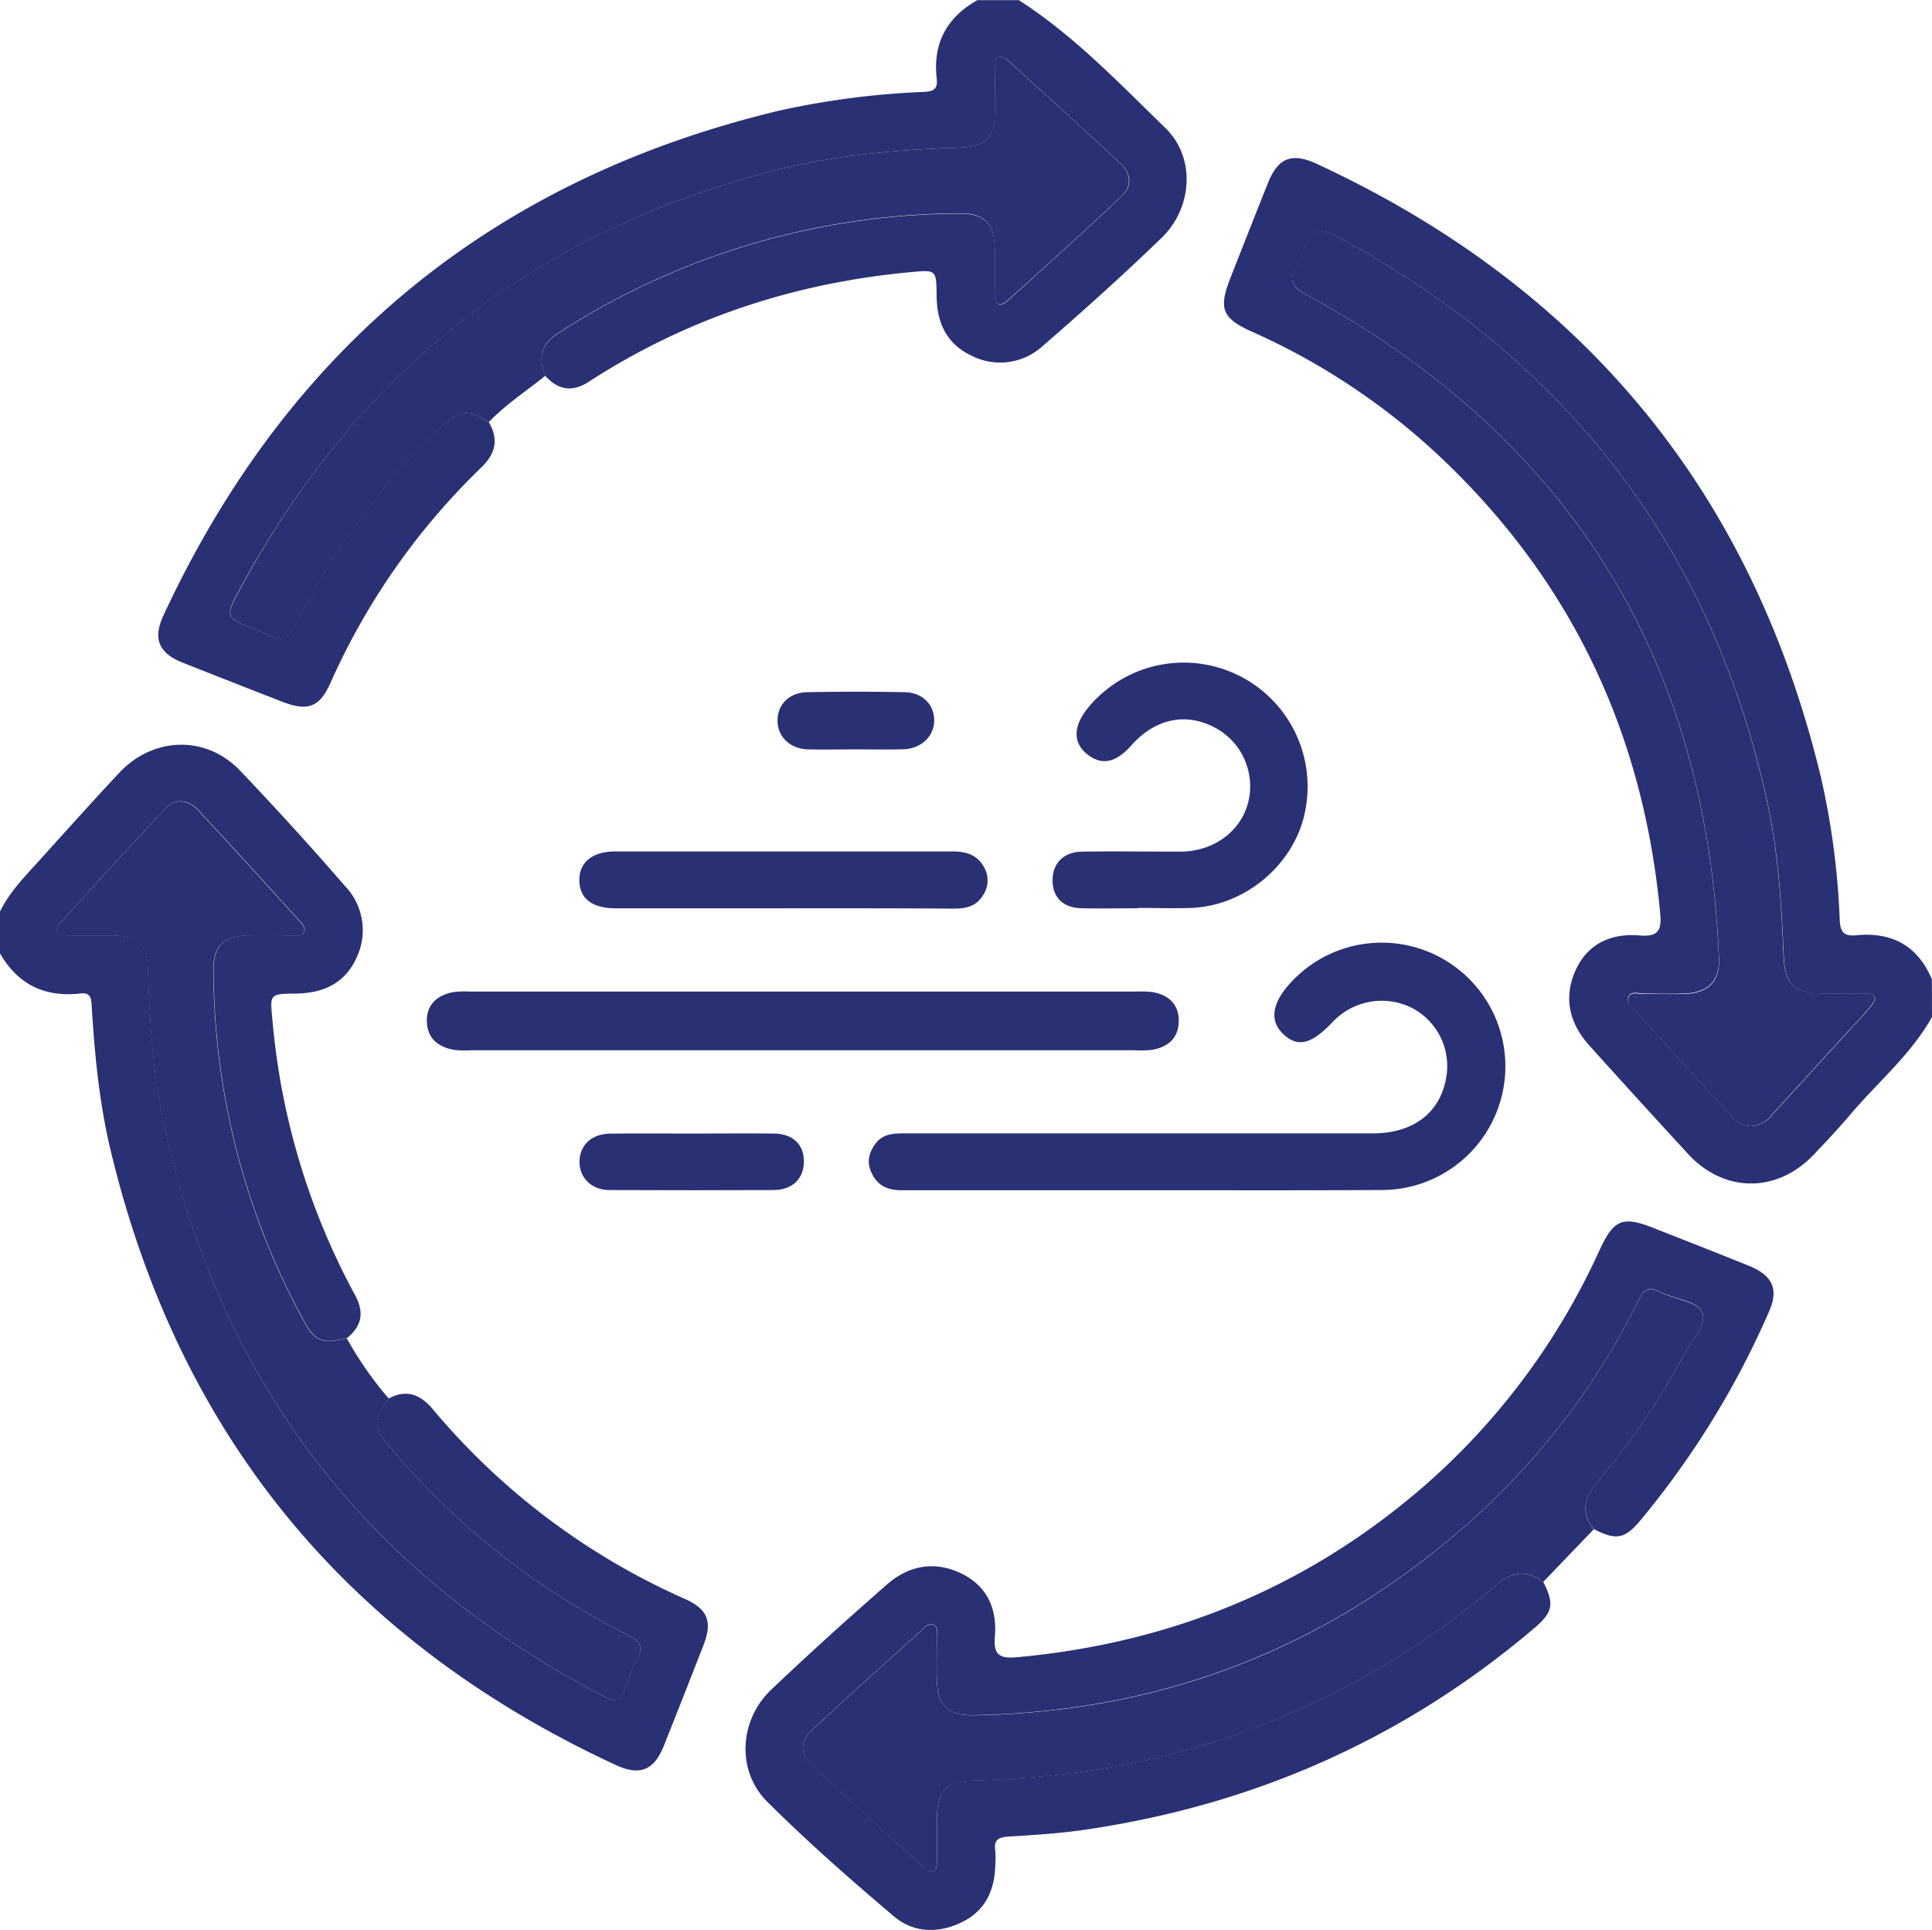
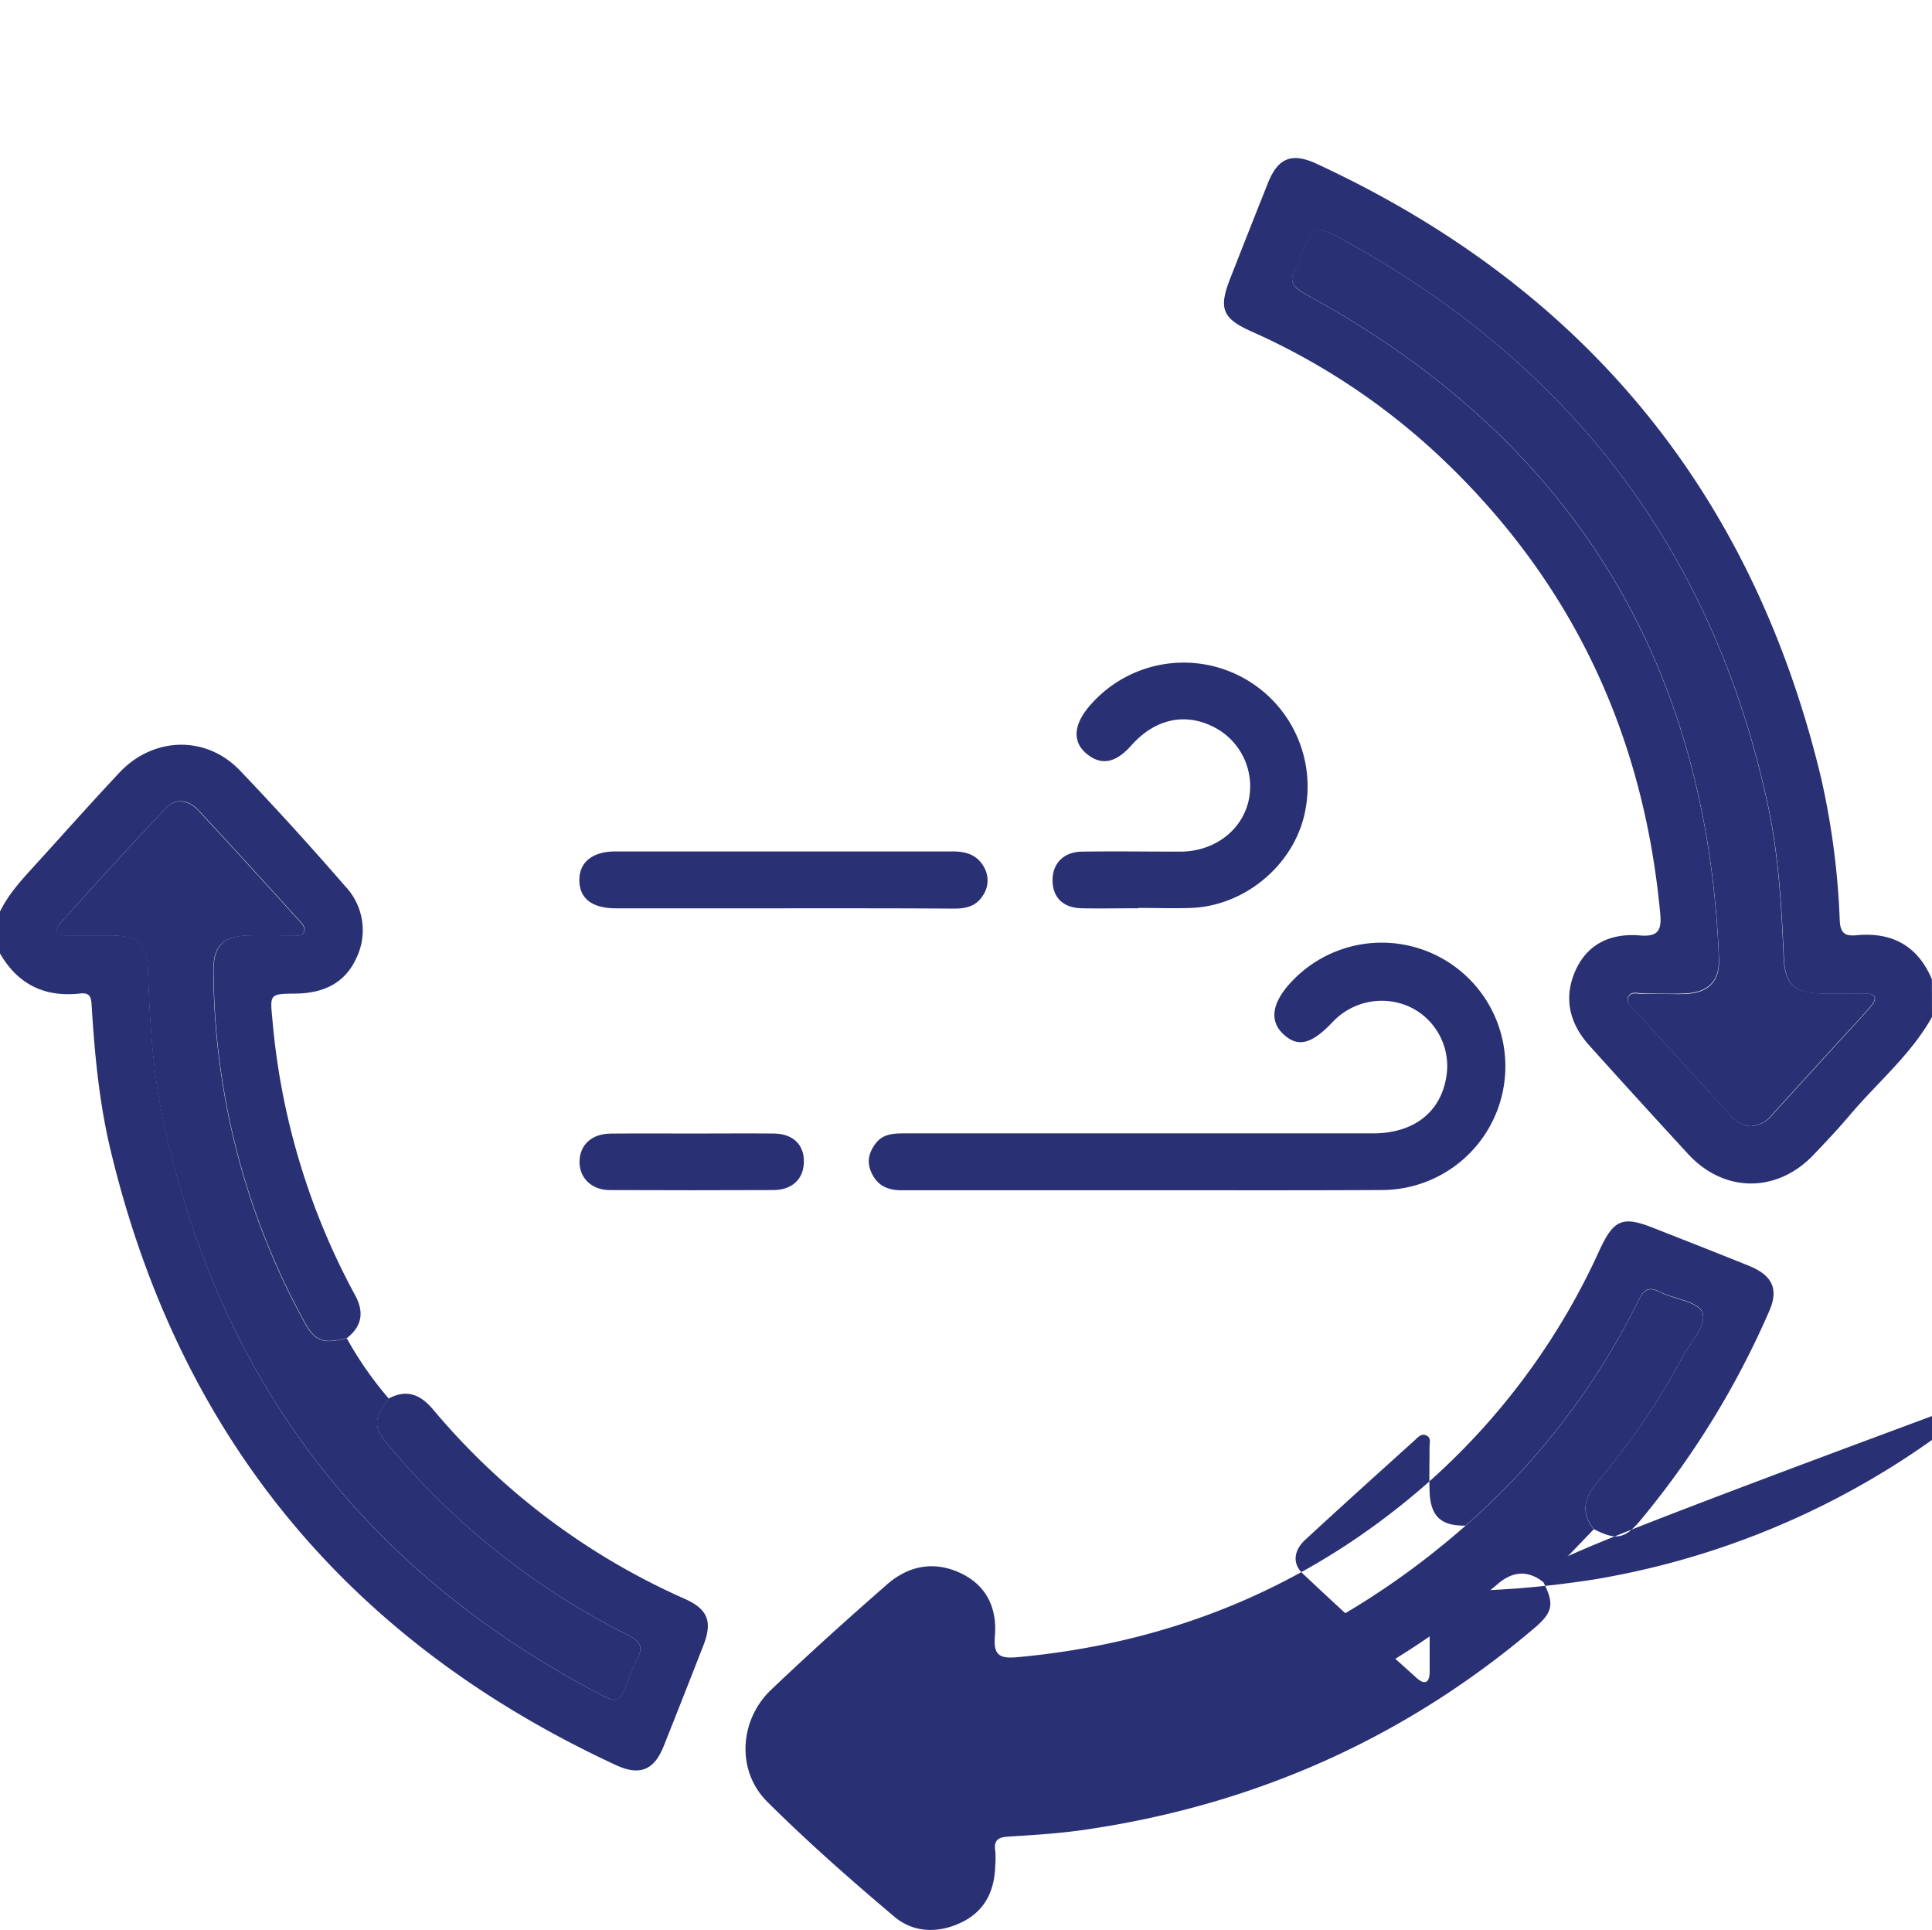
<svg xmlns="http://www.w3.org/2000/svg" id="Capa_1" data-name="Capa 1" viewBox="0 0 383.86 383.41">
  <defs>
    <style>.cls-1{fill:#293174;}</style>
  </defs>
  <path class="cls-1" d="M539.93,246.78c-4.16,7.44-10.71,12.88-16.13,19.26-2.33,2.76-4.81,5.4-7.29,8-7.28,7.75-17.82,7.75-25,0q-9.88-10.73-19.65-21.58c-3.92-4.34-5.19-9.38-2.81-14.81s7.11-7.55,12.82-7.07c3.49.29,4.38-.86,4.07-4.24-3.3-35.88-17.69-66.41-44.06-91.14a134.32,134.32,0,0,0-37.2-24.62c-5.74-2.58-6.53-4.53-4.19-10.49q3.72-9.51,7.51-19c2-5,4.74-6.09,9.7-3.79,53,24.57,86.51,65.11,100.16,121.85a152.93,152.93,0,0,1,3.74,28.44c.12,2.5,1,3.17,3.31,2.95,7.08-.68,12.2,2.1,15,8.76Zm-36.15,21.69a5.93,5.93,0,0,0,4.55-2.41l13.11-14.37c2.1-2.3,4.26-4.56,6.28-6.92,1.3-1.52,1.39-2.69-1.19-2.64-2.87.05-5.74,0-8.61,0-5.33-.1-7.18-1.86-7.42-7.14-.45-10.07-1-20.15-3.09-30-10.62-49.65-38.33-86.73-82.61-111.56-7.66-4.3-7.68-4.27-10.82,3.66a3.81,3.81,0,0,1-.27.69c-1.72,2.7-.94,4,2,5.55Q494,146,497.58,235.05c.18,4.57-2.09,6.87-6.79,7.06-2.74.11-5.49,0-8.24,0-1,0-2.45-.6-3,.73-.4,1,.63,1.82,1.28,2.53q9.56,10.53,19.16,21A5.66,5.66,0,0,0,503.78,268.47Z" transform="translate(-156.07 -44.75)" />
-   <path class="cls-1" d="M253.19,128.61c2,3.41,1.35,6.25-1.49,9a136.61,136.61,0,0,0-30,42.87c-2.14,4.79-4.52,5.62-9.55,3.67q-9.89-3.84-19.76-7.75c-4.77-1.89-6-4.76-3.85-9.39,24.63-53,65.32-86.63,122.34-100.28A163,163,0,0,1,339.77,63c2-.11,2.62-.78,2.41-2.65-.8-7,2-12.15,8.07-15.57h8.25c10.92,7,19.84,16.4,29.06,25.34C393.67,76,393.05,86,386.87,92c-7.63,7.35-15.5,14.46-23.52,21.39a12.53,12.53,0,0,1-14.29,2c-4.95-2.34-6.85-6.57-6.9-11.84s-.05-5.21-5.22-4.73c-23.06,2.14-44.43,9.16-63.89,21.77-3.24,2.1-6.08,1.68-8.62-1.16-1.43-3.43-.93-6.24,2.41-8.37a147.47,147.47,0,0,1,80.1-23.87c4.59,0,6.6,1.94,6.78,6.55.12,3.11.07,6.23,0,9.35,0,2.29,1,2.82,2.62,1.34C364,97.54,371.57,90.7,379,83.68c2-1.85,1.84-4.46-.18-6.35-7.39-6.89-14.88-13.67-22.35-20.47-.53-.48-1.19-1-2-.73-1.1.44-.69,1.49-.7,2.28-.06,2.74,0,5.48,0,8.22-.08,5.6-1.72,7.28-7.39,7.46-12.49.39-24.9,1.55-37,4.69-47.21,12.23-82.3,40-105.52,82.7-3.2,5.9-3.11,6,3,8.33a17.14,17.14,0,0,1,2.74,1.18c2.53,1.52,3.76.7,5-1.88a142.74,142.74,0,0,1,29-39.54C247.1,126.22,249,126,253.19,128.61Z" transform="translate(-156.07 -44.75)" />
  <path class="cls-1" d="M156.07,225.83c1.86-3.8,4.77-6.8,7.57-9.88,5.37-5.91,10.68-11.88,16.14-17.7,6.74-7.18,17.23-7.47,23.95-.45q10.72,11.23,20.92,23A12.68,12.68,0,0,1,226.91,235c-2.31,5.14-6.69,7.07-12.12,7.13-5.22.06-5.09.07-4.58,5.35A139.65,139.65,0,0,0,226.6,302c1.83,3.33,1.46,6.16-1.59,8.55-4.65,1.22-6.33.65-8.39-3.12a146.37,146.37,0,0,1-18.11-70c0-4.79,2-6.74,6.85-6.87,3-.07,6,0,9,0,.73,0,1.63.19,2.05-.53.55-.92-.2-1.69-.75-2.3-6.71-7.39-13.41-14.79-20.21-22.09-1.85-2-4.47-2.4-6.36-.41-7.14,7.49-14.08,15.18-21,22.86-1.35,1.5-.83,2.48,1.25,2.47,3,0,6,0,9,0,5.22.09,7,1.78,7.16,6.92.34,10,.9,19.93,3,29.69Q204.88,344,274.38,380.85c4.59,2.44,4.65,2.33,6.49-2.3a28.91,28.91,0,0,1,1.71-4.13c1.54-2.62.53-3.72-2-5a147.93,147.93,0,0,1-47.16-37.36c-3.27-3.87-3.21-5.38-.13-9.49,3.59-1.92,6.32-.8,8.82,2.17a138.13,138.13,0,0,0,50,37.62c4.61,2.06,5.55,4.52,3.72,9.24q-3.9,10-7.9,20.05c-1.92,4.77-4.76,5.92-9.46,3.75-53.11-24.6-86.75-65.19-100.41-122.08-2.27-9.45-3.19-19.12-3.78-28.81-.09-1.59-.29-2.62-2.27-2.4-7.06.8-12.45-1.81-16-8.07Z" transform="translate(-156.07 -44.75)" />
-   <path class="cls-1" d="M462.69,359c2.22,4.31,1.92,6-1.63,9.06-25.85,22-55.72,35.23-89.29,40.15-5,.74-10.18,1.07-15.28,1.38-2,.12-3,.63-2.68,2.79a17.55,17.55,0,0,1,0,3c-.14,5-2.05,9-6.67,11.24s-9.55,2.12-13.41-1.14c-8.66-7.33-17.22-14.84-25.25-22.84-6.13-6.12-5.53-16.2.8-22.21,7.5-7.14,15.2-14.08,23-20.9,4.25-3.73,9.3-4.77,14.59-2.3s7.33,7.05,6.87,12.56c-.33,3.84,1,4.49,4.53,4.16,30.7-2.83,57.86-14,81.09-34.29a137.48,137.48,0,0,0,34.46-46.45c2.88-6.25,4.61-7,11-4.43,6.24,2.45,12.47,4.9,18.68,7.4,4.74,1.91,6,4.66,4.1,9a172.23,172.23,0,0,1-25.52,41.49c-3.19,3.84-4.89,4.12-9.35,1.84-2.64-3.35-1.86-6.3.73-9.36a143.51,143.51,0,0,0,17-25c1.56-2.9,4.91-6.18,3.79-8.79-.92-2.14-5.57-2.57-8.42-4-2.28-1.17-3.2-.35-4.21,1.69a144,144,0,0,1-34.38,44.77q-42,36.74-97.88,37.64c-5,.07-7-1.93-7.14-7-.08-2.87,0-5.73,0-8.6,0-.81.36-1.88-.65-2.32s-1.65.37-2.27.94c-7.31,6.6-14.64,13.19-21.87,19.88-2.12,2-2.55,4.6-.4,6.63,7.42,7,15,13.88,22.62,20.73,1.69,1.52,2.63.89,2.59-1.37,0-2.86,0-5.73,0-8.59.09-5.37,1.82-7.1,7.18-7.32a192.05,192.05,0,0,0,25.68-2.32,161.78,161.78,0,0,0,78.51-36.71C456.61,356.9,459.53,356.65,462.69,359Z" transform="translate(-156.07 -44.75)" />
-   <path class="cls-1" d="M253.19,128.61c-4.21-2.57-6.09-2.39-9.54,1a142.74,142.74,0,0,0-29,39.54c-1.27,2.58-2.5,3.4-5,1.88a17.14,17.14,0,0,0-2.74-1.18c-6.13-2.38-6.22-2.43-3-8.33C227,118.73,262.13,91,309.34,78.78c12.11-3.14,24.52-4.3,37-4.69,5.67-.18,7.31-1.86,7.39-7.46,0-2.74,0-5.48,0-8.22,0-.79-.4-1.84.7-2.28.81-.32,1.47.25,2,.73,7.47,6.8,15,13.58,22.35,20.47,2,1.89,2.15,4.5.18,6.35-7.44,7-15,13.86-22.65,20.69-1.65,1.48-2.65.95-2.62-1.34.05-3.12.1-6.24,0-9.35-.18-4.61-2.19-6.58-6.78-6.55A147.47,147.47,0,0,0,266.84,111c-3.34,2.13-3.84,4.94-2.41,8.37C260.67,122.44,256.55,125.07,253.19,128.61Z" transform="translate(-156.07 -44.75)" />
+   <path class="cls-1" d="M462.69,359c2.22,4.31,1.92,6-1.63,9.06-25.85,22-55.72,35.23-89.29,40.15-5,.74-10.18,1.07-15.28,1.38-2,.12-3,.63-2.68,2.79a17.55,17.55,0,0,1,0,3c-.14,5-2.05,9-6.67,11.24s-9.55,2.12-13.41-1.14c-8.66-7.33-17.22-14.84-25.25-22.84-6.13-6.12-5.53-16.2.8-22.21,7.5-7.14,15.2-14.08,23-20.9,4.25-3.73,9.3-4.77,14.59-2.3s7.33,7.05,6.87,12.56c-.33,3.84,1,4.49,4.53,4.16,30.7-2.83,57.86-14,81.09-34.29a137.48,137.48,0,0,0,34.46-46.45c2.88-6.25,4.61-7,11-4.43,6.24,2.45,12.47,4.9,18.68,7.4,4.74,1.91,6,4.66,4.1,9a172.23,172.23,0,0,1-25.52,41.49c-3.19,3.84-4.89,4.12-9.35,1.84-2.64-3.35-1.86-6.3.73-9.36a143.51,143.51,0,0,0,17-25c1.56-2.9,4.91-6.18,3.79-8.79-.92-2.14-5.57-2.57-8.42-4-2.28-1.17-3.2-.35-4.21,1.69a144,144,0,0,1-34.38,44.77c-5,.07-7-1.93-7.14-7-.08-2.87,0-5.73,0-8.6,0-.81.36-1.88-.65-2.32s-1.65.37-2.27.94c-7.31,6.6-14.64,13.19-21.87,19.88-2.12,2-2.55,4.6-.4,6.63,7.42,7,15,13.88,22.62,20.73,1.69,1.52,2.63.89,2.59-1.37,0-2.86,0-5.73,0-8.59.09-5.37,1.82-7.1,7.18-7.32a192.05,192.05,0,0,0,25.68-2.32,161.78,161.78,0,0,0,78.51-36.71C456.61,356.9,459.53,356.65,462.69,359Z" transform="translate(-156.07 -44.75)" />
  <path class="cls-1" d="M233.32,322.59c-3.08,4.11-3.14,5.62.13,9.49a147.93,147.93,0,0,0,47.16,37.36c2.5,1.26,3.51,2.36,2,5a28.91,28.91,0,0,0-1.71,4.13c-1.84,4.63-1.9,4.74-6.49,2.3Q204.93,344,188.45,267.21c-2.09-9.76-2.65-19.73-3-29.69-.17-5.14-1.94-6.83-7.16-6.92-3,0-6,0-9,0-2.08,0-2.6-1-1.25-2.47,6.94-7.68,13.88-15.37,21-22.86,1.89-2,4.51-1.58,6.36.41,6.8,7.3,13.5,14.7,20.21,22.09.55.61,1.3,1.38.75,2.3-.42.72-1.32.53-2.05.53-3,0-6-.05-9,0-4.89.13-6.88,2.08-6.85,6.87a146.37,146.37,0,0,0,18.11,70c2.06,3.77,3.74,4.34,8.39,3.12A71.71,71.71,0,0,0,233.32,322.59Z" transform="translate(-156.07 -44.75)" />
  <path class="cls-1" d="M462.69,359c-3.16-2.38-6.08-2.13-9.09.45a161.78,161.78,0,0,1-78.51,36.71,192.05,192.05,0,0,1-25.68,2.32c-5.36.22-7.09,1.95-7.18,7.32,0,2.86,0,5.73,0,8.59,0,2.26-.9,2.89-2.59,1.37-7.6-6.85-15.2-13.69-22.62-20.73-2.15-2-1.72-4.67.4-6.63,7.23-6.69,14.56-13.28,21.87-19.88.62-.57,1.32-1.36,2.27-.94s.63,1.51.65,2.32c0,2.87,0,5.73,0,8.6.13,5,2.15,7,7.14,7q55.88-.84,97.88-37.64a144,144,0,0,0,34.38-44.77c1-2,1.93-2.86,4.21-1.69,2.85,1.46,7.5,1.89,8.42,4,1.12,2.61-2.23,5.89-3.79,8.79a143.51,143.51,0,0,1-17,25c-2.59,3.06-3.37,6-.73,9.36Z" transform="translate(-156.07 -44.75)" />
  <path class="cls-1" d="M383.23,281.2q-24,0-48,0c-2.75,0-4.81-.88-6-3.47-1.05-2.21-.49-4.13.88-5.91,1.58-2,3.87-1.92,6.15-1.92q46.28,0,92.56,0c8.08,0,13.41-4.13,14.59-11.1a13,13,0,0,0-7.07-13.95,13.39,13.39,0,0,0-15.45,2.88c-4.32,4.57-7.05,5.19-10,2.3-2.7-2.68-2-6.3,1.91-10.39a24.57,24.57,0,1,1,18,41.51C415,281.24,399.1,281.19,383.23,281.2Z" transform="translate(-156.07 -44.75)" />
-   <path class="cls-1" d="M315.59,253.39H249.65a18.8,18.8,0,0,1-3.36-.08c-3.16-.55-5.35-2.31-5.41-5.66s2.06-5.2,5.23-5.81a17.9,17.9,0,0,1,3.36-.11H381.71a19.92,19.92,0,0,1,3.37.11c3.23.56,5.24,2.45,5.19,5.81s-2.18,5.15-5.38,5.66a22.26,22.26,0,0,1-3.37.08Z" transform="translate(-156.07 -44.75)" />
  <path class="cls-1" d="M382.22,225.18c-3.74,0-7.49.08-11.23,0s-5.72-2.17-5.79-5.42c-.07-3.43,2.15-5.78,5.84-5.83,6.49-.1,13,0,19.48,0,6.72,0,12.18-4.07,13.6-10a13.2,13.2,0,0,0-6.88-14.75c-5.74-2.94-11.74-1.6-16.41,3.67-3.05,3.44-5.86,4-8.69,1.78s-2.95-5.42,0-9.15A24.62,24.62,0,0,1,415.4,205.8c-2,10.53-11.82,18.92-22.69,19.31-3.49.13-7,0-10.49,0Z" transform="translate(-156.07 -44.75)" />
  <path class="cls-1" d="M311.41,225.19q-16.47,0-32.94,0c-4.76,0-7.25-1.93-7.29-5.55s2.62-5.75,7.17-5.75c22.34,0,44.67,0,67,0,2.71,0,4.91.68,6.26,3.17a5.3,5.3,0,0,1-.3,5.65c-1.37,2.17-3.48,2.55-5.85,2.54C334.12,225.17,322.77,225.19,311.41,225.19Z" transform="translate(-156.07 -44.75)" />
  <path class="cls-1" d="M293.78,269.93c5.36,0,10.72-.05,16.07,0,3.78.05,6,2.22,5.94,5.64s-2.32,5.57-6.07,5.59q-16.26.07-32.51,0c-3.63,0-6.07-2.46-6-5.71s2.39-5.47,6.16-5.51C282.82,269.89,288.3,269.93,293.78,269.93Z" transform="translate(-156.07 -44.75)" />
-   <path class="cls-1" d="M325.85,193.61c-3.12,0-6.24.1-9.36,0-3.61-.15-6-2.62-5.94-5.87.06-3.08,2.35-5.41,5.87-5.49q9.74-.19,19.46,0c3.52.09,5.8,2.5,5.81,5.59s-2.52,5.64-6.11,5.76C332.34,193.69,329.09,193.61,325.85,193.61Z" transform="translate(-156.07 -44.75)" />
  <path class="cls-1" d="M503.78,268.47a5.66,5.66,0,0,1-3.76-2q-9.58-10.5-19.16-21c-.65-.71-1.68-1.52-1.28-2.53.52-1.33,1.95-.69,3-.73,2.75-.08,5.5.06,8.24,0,4.7-.19,7-2.49,6.79-7.06Q494.09,146,415.66,103.29c-2.89-1.58-3.67-2.85-2-5.55a3.81,3.81,0,0,0,.27-.69c3.14-7.93,3.16-8,10.82-3.66,44.28,24.83,72,61.91,82.61,111.56,2.11,9.89,2.64,20,3.09,30,.24,5.28,2.09,7,7.42,7.14,2.87,0,5.74.05,8.61,0,2.58,0,2.49,1.12,1.19,2.64-2,2.36-4.18,4.62-6.28,6.92l-13.11,14.37A5.93,5.93,0,0,1,503.78,268.47Z" transform="translate(-156.07 -44.75)" />
</svg>